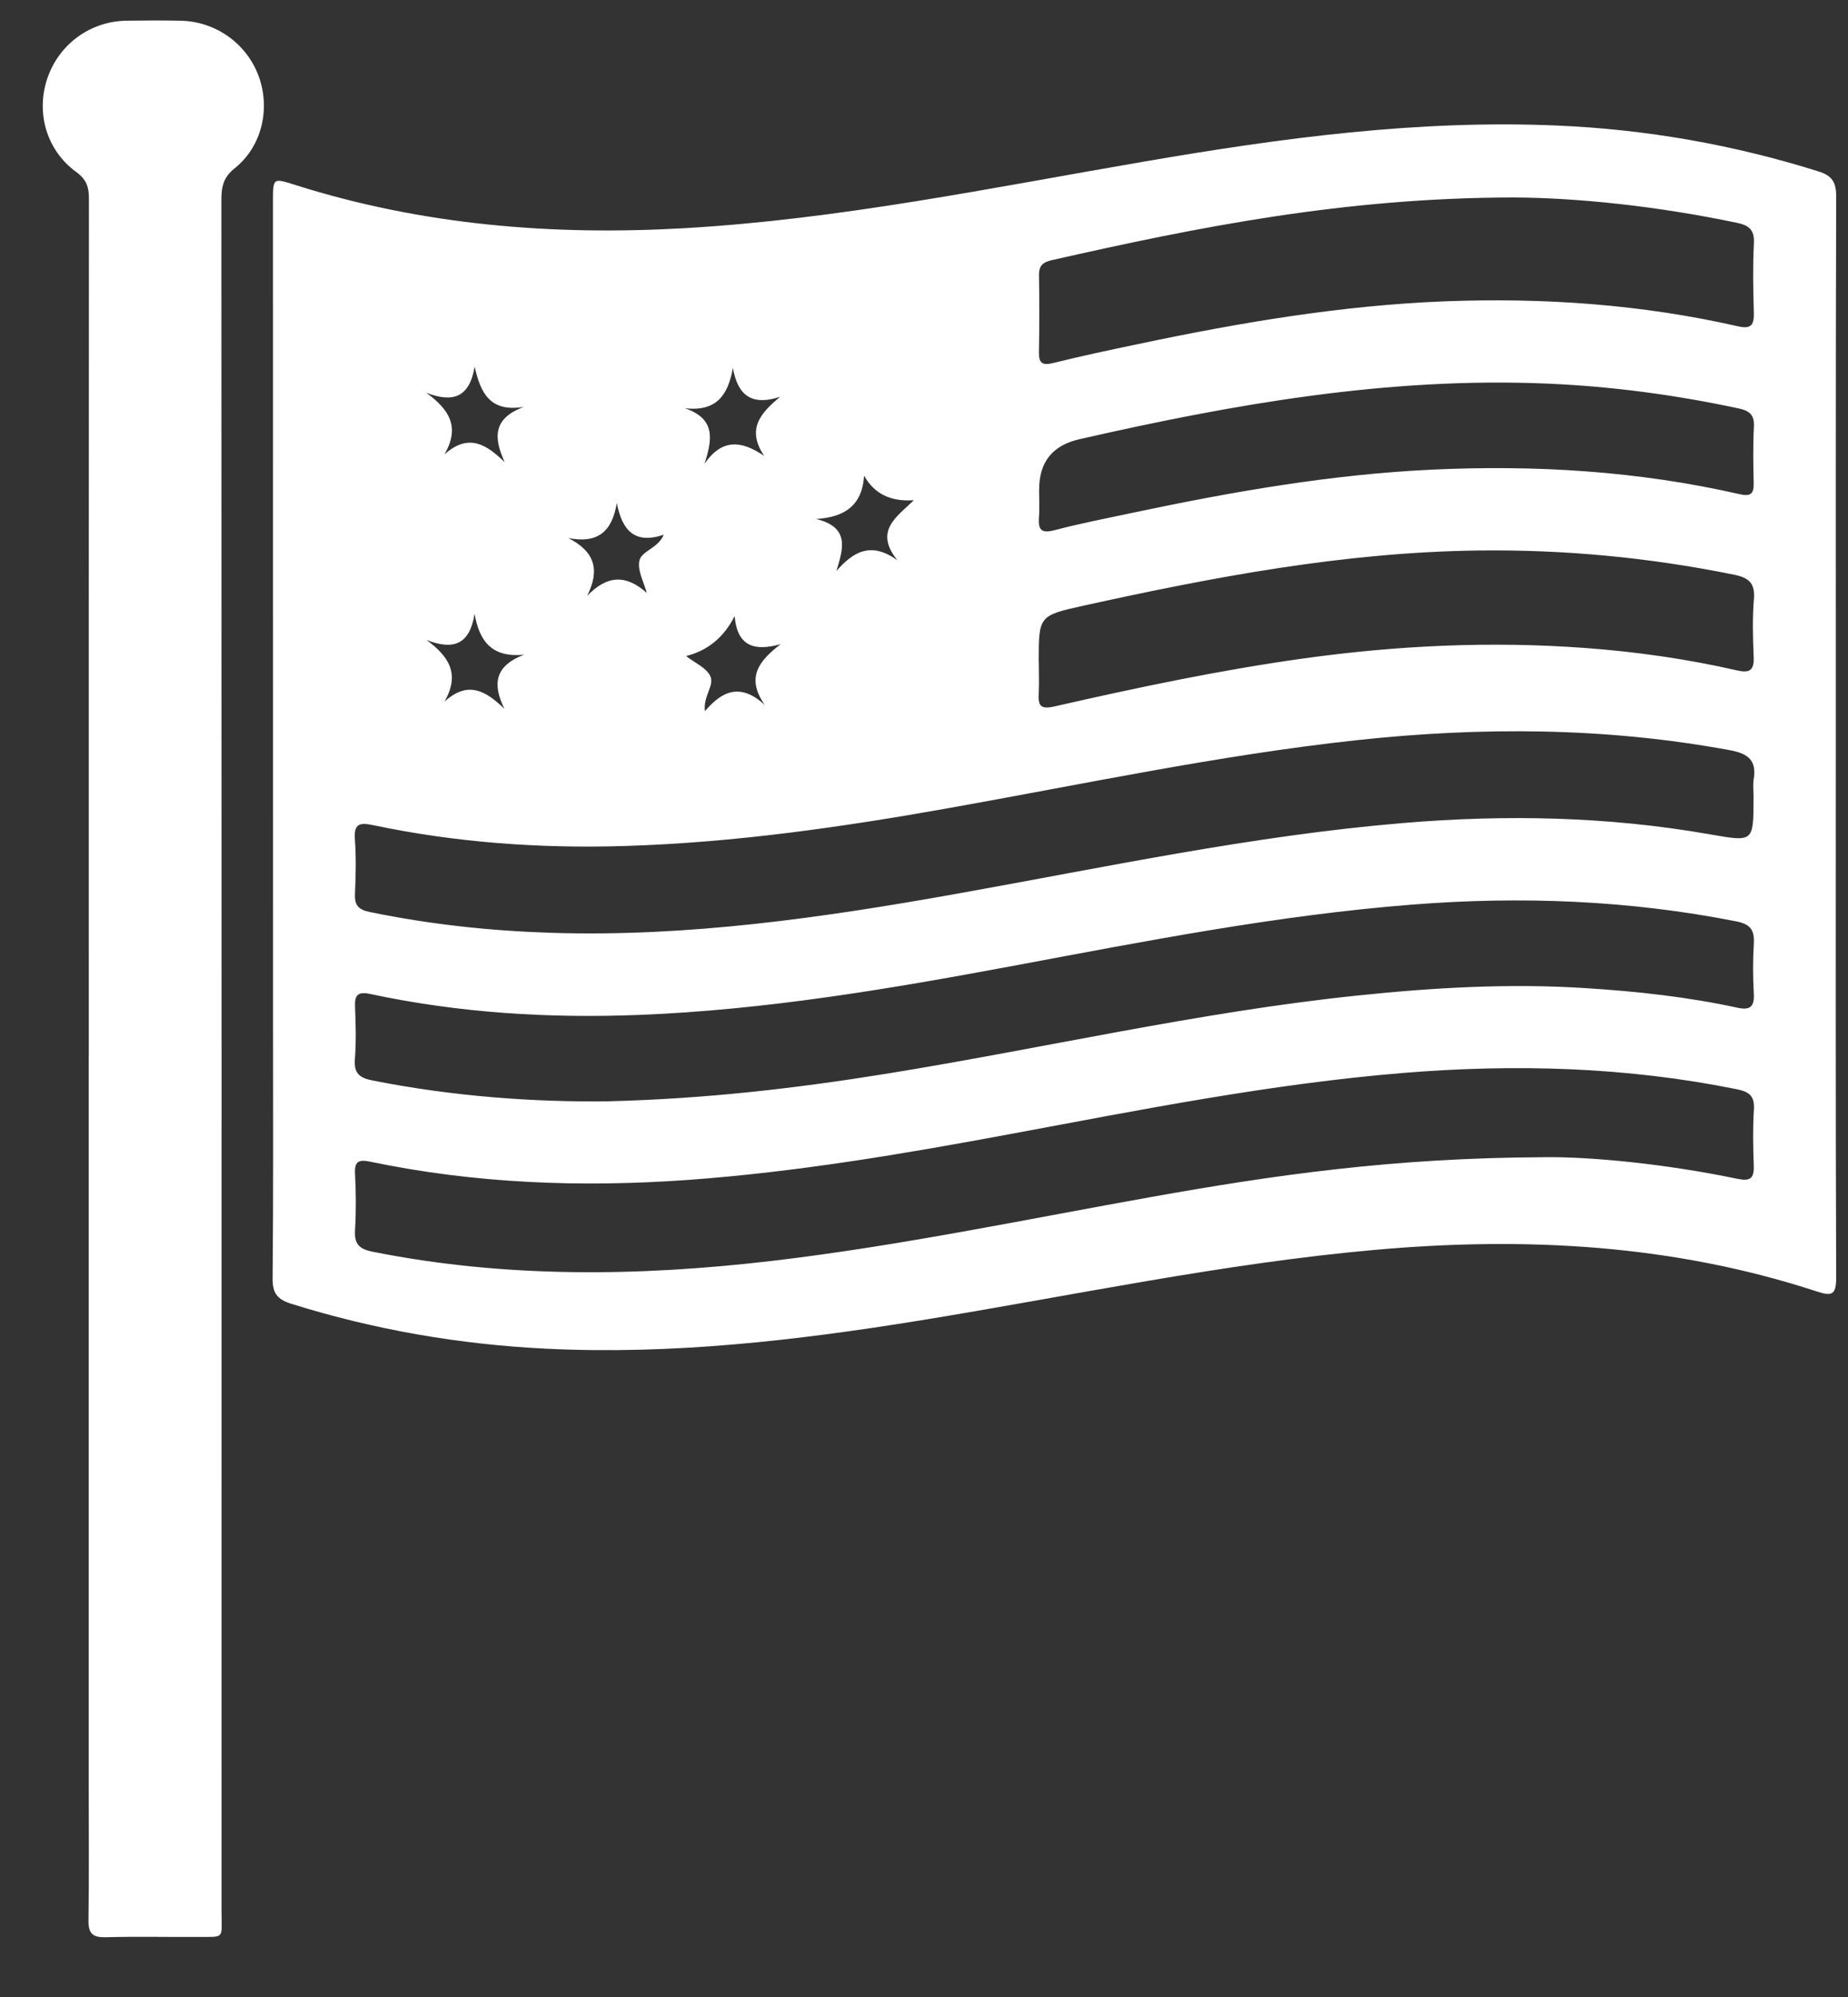
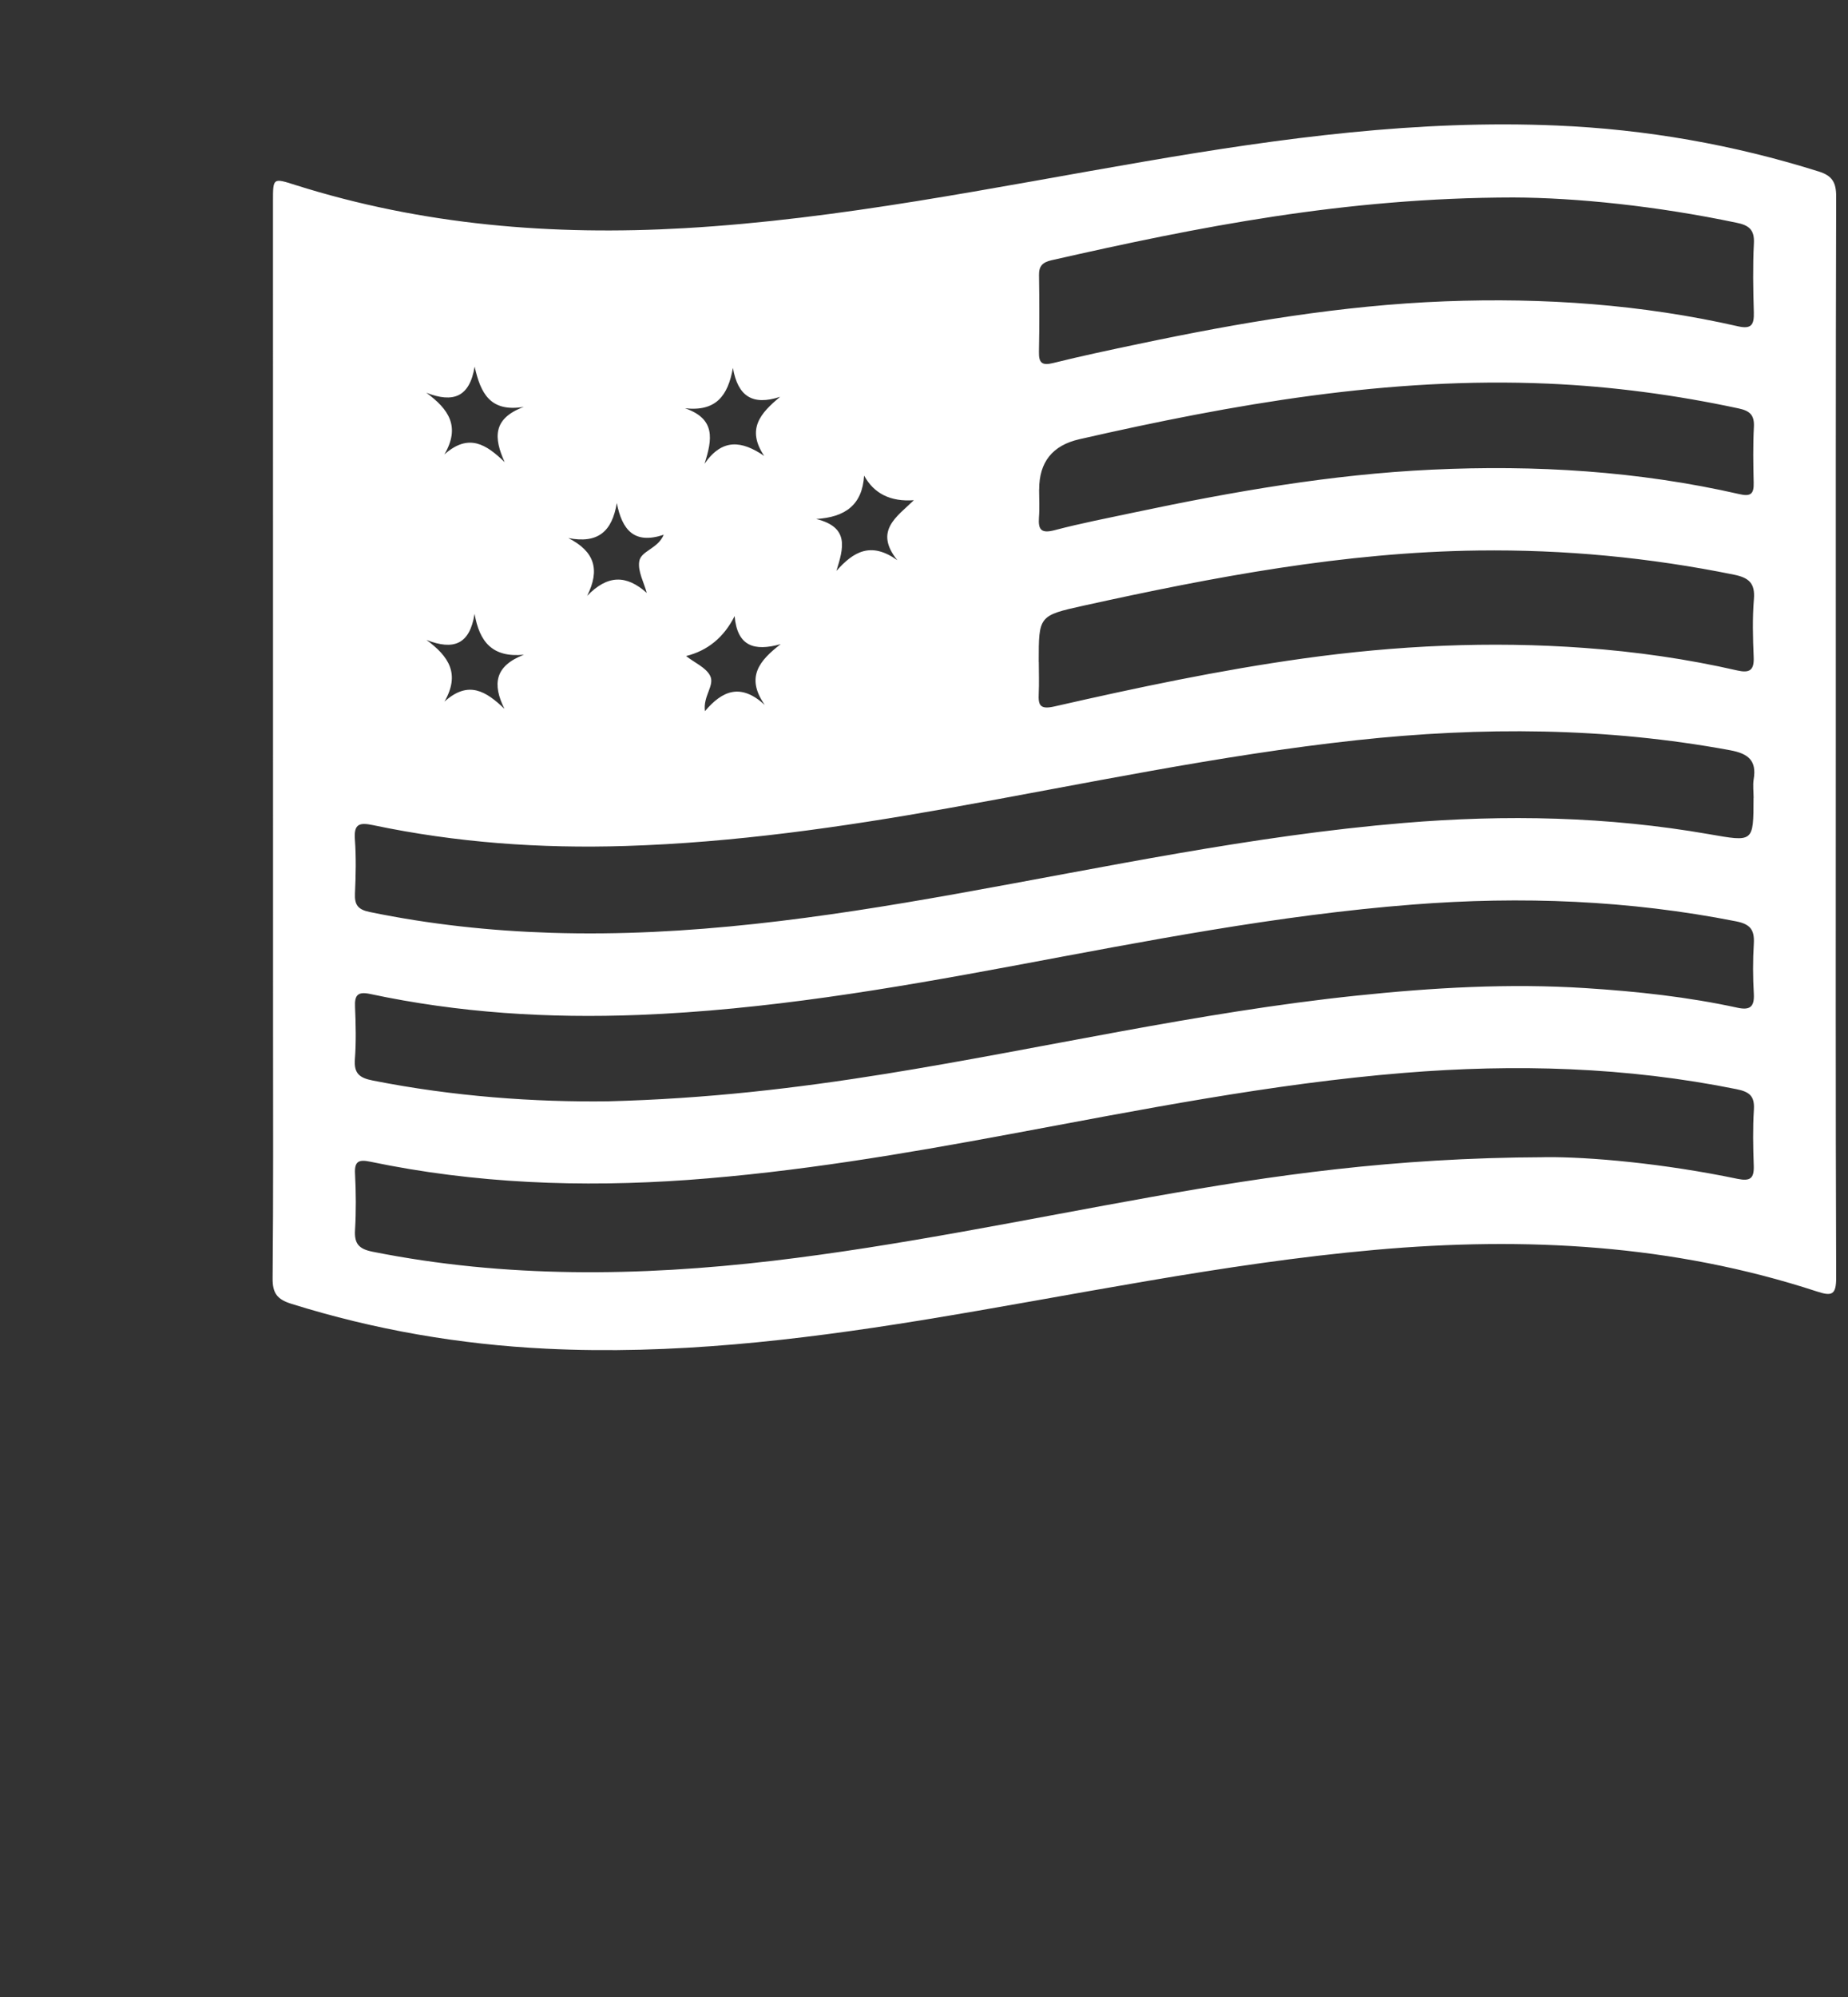
<svg xmlns="http://www.w3.org/2000/svg" fill="none" viewBox="0 0 25 27" height="27" width="25">
  <rect x="0" y="0" width="25" height="27" fill="#333333" stroke="none" />
  <path fill="white" d="M24.835 9.966C24.835 12.401 24.831 14.837 24.84 17.272C24.841 17.512 24.779 17.527 24.576 17.46C22.63 16.824 20.633 16.718 18.608 16.898C16.534 17.082 14.499 17.52 12.447 17.853C10.774 18.124 9.094 18.318 7.393 18.235C6.218 18.178 5.069 17.98 3.945 17.629C3.752 17.569 3.686 17.488 3.688 17.282C3.699 16.153 3.694 15.024 3.694 13.895C3.694 10.17 3.694 6.445 3.693 2.72C3.693 2.403 3.693 2.405 3.995 2.501C5.712 3.044 7.473 3.188 9.262 3.085C11.369 2.964 13.431 2.535 15.505 2.18C17.342 1.865 19.185 1.617 21.056 1.697C22.264 1.748 23.447 1.955 24.602 2.318C24.787 2.375 24.841 2.467 24.84 2.66C24.833 5.095 24.835 7.531 24.835 9.966H24.835ZM20.892 15.645C21.506 15.639 22.511 15.731 23.504 15.938C23.679 15.974 23.731 15.932 23.725 15.759C23.716 15.507 23.711 15.253 23.727 15.001C23.738 14.817 23.665 14.761 23.492 14.726C22.002 14.425 20.5 14.383 18.991 14.506C17.192 14.653 15.425 15.006 13.655 15.335C12.214 15.603 10.77 15.847 9.307 15.953C7.863 16.056 6.428 16.003 5.007 15.706C4.856 15.675 4.793 15.698 4.803 15.87C4.816 16.122 4.818 16.377 4.803 16.628C4.791 16.816 4.855 16.887 5.042 16.924C6.839 17.282 8.642 17.259 10.451 17.047C12.174 16.844 13.872 16.487 15.578 16.183C17.204 15.893 18.836 15.653 20.893 15.646L20.892 15.645ZM23.723 10.788C23.723 10.704 23.711 10.618 23.724 10.536C23.767 10.281 23.649 10.189 23.408 10.144C21.729 9.833 20.041 9.825 18.35 10.008C16.491 10.21 14.662 10.601 12.823 10.928C11.379 11.185 9.93 11.392 8.462 11.438C7.313 11.474 6.172 11.393 5.046 11.156C4.864 11.118 4.785 11.137 4.801 11.35C4.819 11.592 4.813 11.838 4.802 12.082C4.795 12.238 4.846 12.299 5.004 12.331C5.814 12.498 6.634 12.586 7.46 12.612C9.305 12.67 11.121 12.409 12.931 12.086C14.944 11.727 16.945 11.297 18.988 11.127C20.371 11.011 21.748 11.039 23.118 11.278C23.724 11.383 23.721 11.394 23.722 10.788L23.723 10.788ZM8.224 14.89C9.562 14.856 10.774 14.713 11.98 14.519C14.106 14.176 16.207 13.685 18.353 13.461C19.384 13.353 20.417 13.293 21.455 13.36C22.145 13.404 22.83 13.478 23.506 13.625C23.672 13.661 23.735 13.614 23.726 13.439C23.713 13.212 23.712 12.984 23.726 12.757C23.736 12.573 23.68 12.495 23.487 12.457C22.038 12.171 20.579 12.115 19.111 12.23C17.287 12.372 15.494 12.725 13.699 13.06C12.027 13.372 10.35 13.655 8.646 13.722C7.422 13.77 6.205 13.695 5.004 13.438C4.839 13.404 4.796 13.455 4.803 13.613C4.813 13.849 4.819 14.086 4.801 14.32C4.786 14.517 4.866 14.575 5.048 14.61C6.135 14.825 7.233 14.903 8.224 14.89ZM20.47 2.67C18.189 2.673 16.203 3.07 14.223 3.519C14.104 3.547 14.053 3.597 14.056 3.722C14.061 4.067 14.062 4.413 14.055 4.758C14.052 4.91 14.099 4.945 14.248 4.908C14.631 4.813 15.018 4.731 15.405 4.65C16.773 4.362 18.149 4.128 19.549 4.074C20.884 4.023 22.208 4.115 23.513 4.412C23.697 4.454 23.73 4.386 23.726 4.224C23.717 3.912 23.711 3.6 23.727 3.289C23.737 3.101 23.654 3.044 23.49 3.011C22.415 2.786 21.329 2.673 20.471 2.67H20.47ZM14.053 8.948C14.053 9.091 14.059 9.235 14.052 9.377C14.044 9.536 14.071 9.595 14.262 9.552C15.377 9.298 16.496 9.061 17.631 8.903C18.894 8.727 20.16 8.667 21.433 8.76C22.132 8.811 22.822 8.909 23.503 9.065C23.67 9.103 23.732 9.061 23.724 8.884C23.713 8.624 23.706 8.361 23.727 8.101C23.745 7.885 23.659 7.811 23.459 7.77C22.315 7.538 21.163 7.428 19.997 7.443C18.185 7.466 16.417 7.801 14.657 8.189C14.051 8.323 14.052 8.328 14.052 8.948H14.053ZM14.057 6.618C14.057 6.745 14.065 6.872 14.055 6.997C14.043 7.166 14.089 7.215 14.268 7.168C14.625 7.074 14.989 7.004 15.351 6.927C16.677 6.647 18.011 6.414 19.368 6.35C20.769 6.284 22.161 6.368 23.532 6.681C23.686 6.717 23.728 6.675 23.724 6.528C23.718 6.275 23.714 6.022 23.727 5.77C23.735 5.61 23.67 5.554 23.52 5.522C22.671 5.34 21.813 5.225 20.945 5.187C18.79 5.093 16.688 5.463 14.6 5.939C14.238 6.022 14.057 6.248 14.058 6.619L14.057 6.618ZM9.267 5.52C9.683 5.663 9.637 5.939 9.531 6.27C9.771 5.924 10.034 5.957 10.338 6.164C10.094 5.801 10.289 5.584 10.554 5.365C10.179 5.488 9.982 5.357 9.915 4.975C9.847 5.353 9.686 5.566 9.267 5.52ZM9.939 8.328C9.794 8.616 9.575 8.797 9.281 8.87C9.4 8.962 9.549 9.025 9.606 9.135C9.674 9.266 9.508 9.409 9.537 9.615C9.774 9.334 10.023 9.234 10.346 9.531C10.081 9.153 10.277 8.929 10.561 8.709C10.204 8.809 9.973 8.739 9.938 8.328H9.939ZM8.749 8.015C8.711 7.874 8.628 7.727 8.647 7.594C8.667 7.446 8.897 7.424 8.979 7.23C8.578 7.364 8.416 7.164 8.344 6.801C8.281 7.186 8.089 7.353 7.689 7.275C8.047 7.457 8.119 7.705 7.943 8.056C8.22 7.77 8.473 7.77 8.749 8.016L8.749 8.015ZM11.69 6.429C11.665 6.826 11.437 6.992 11.041 7.017C11.496 7.128 11.41 7.412 11.315 7.719C11.546 7.458 11.782 7.319 12.139 7.574C11.821 7.177 12.13 6.989 12.363 6.763C12.047 6.786 11.823 6.674 11.689 6.429L11.69 6.429ZM7.087 5.501C6.631 5.576 6.502 5.318 6.421 4.957C6.353 5.369 6.132 5.452 5.767 5.31C6.07 5.532 6.232 5.767 6.012 6.144C6.343 5.85 6.581 6.011 6.827 6.248C6.68 5.923 6.661 5.659 7.087 5.501ZM6.825 9.585C6.659 9.252 6.692 9.004 7.088 8.852C6.66 8.893 6.487 8.679 6.42 8.299C6.355 8.714 6.135 8.796 5.769 8.652C6.074 8.876 6.227 9.112 6.013 9.486C6.339 9.192 6.578 9.348 6.826 9.585L6.825 9.585Z" />
-   <path fill="white" d="M1.201 14.285C1.201 10.417 1.2 6.548 1.203 2.68C1.203 2.524 1.166 2.423 1.031 2.325C0.63 2.034 0.484 1.526 0.639 1.064C0.794 0.601 1.218 0.288 1.708 0.28C1.952 0.276 2.197 0.275 2.441 0.28C2.922 0.289 3.343 0.593 3.503 1.04C3.659 1.479 3.541 1.984 3.172 2.278C3.015 2.403 2.995 2.535 2.995 2.71C2.998 10.421 2.998 18.132 2.997 25.844C2.997 26.23 3.052 26.185 2.643 26.188C2.239 26.19 1.834 26.181 1.43 26.192C1.256 26.196 1.195 26.145 1.197 25.965C1.206 25.341 1.2 24.718 1.2 24.094C1.2 20.824 1.2 17.554 1.2 14.284H1.201L1.201 14.285Z" />
</svg>